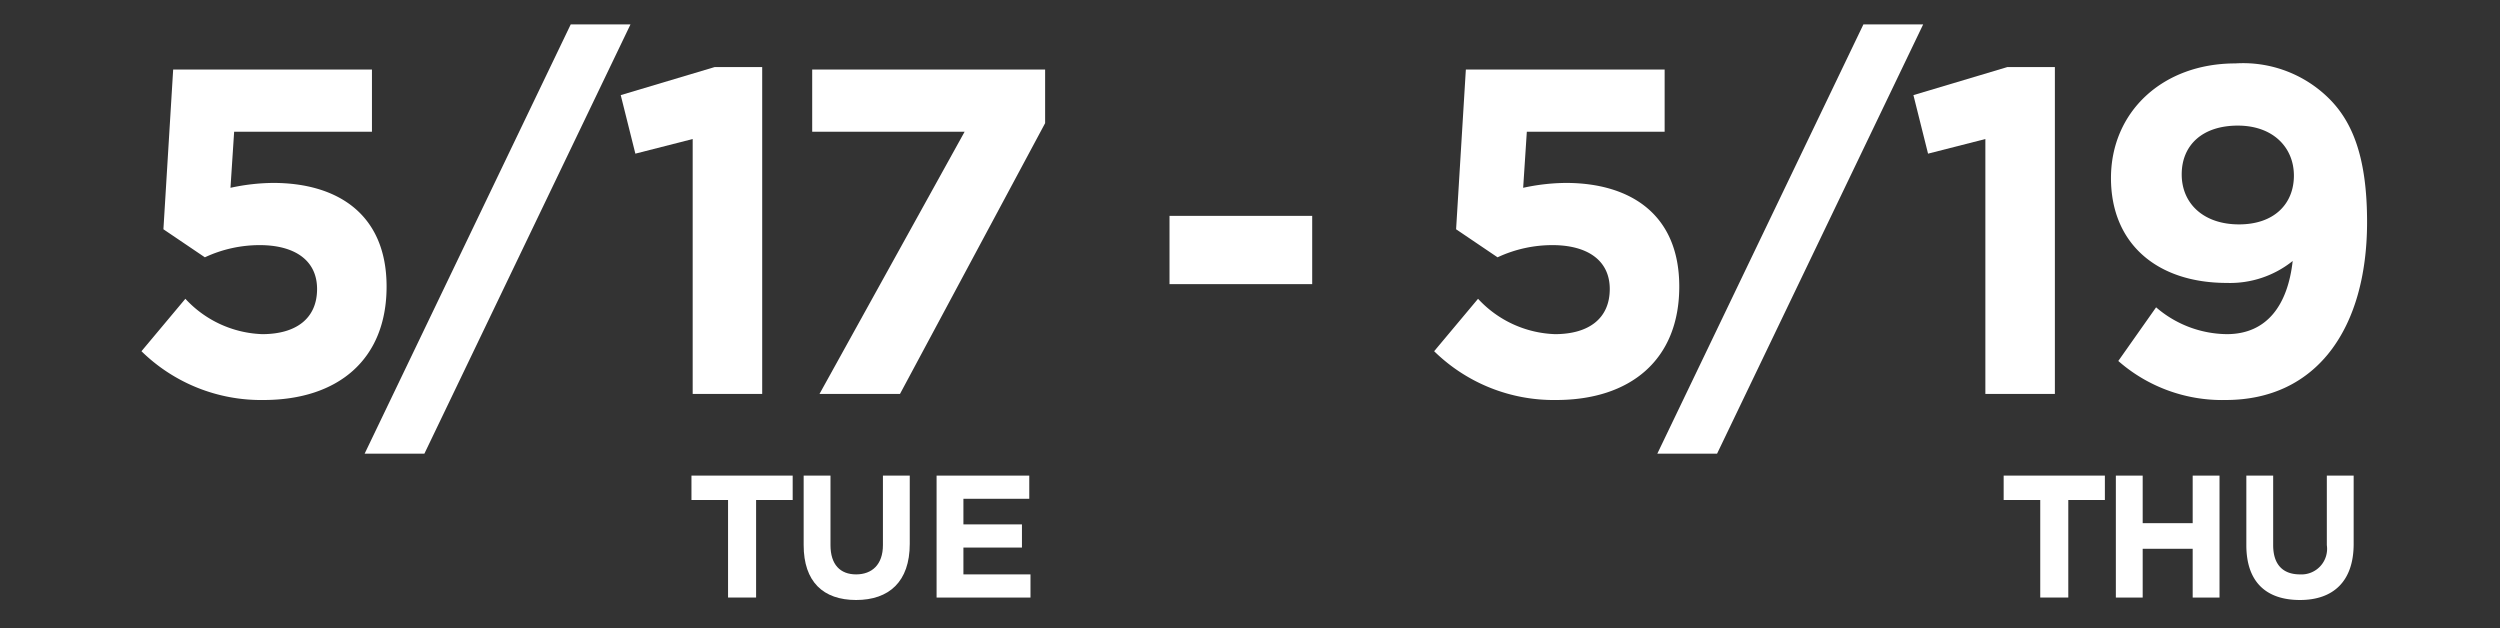
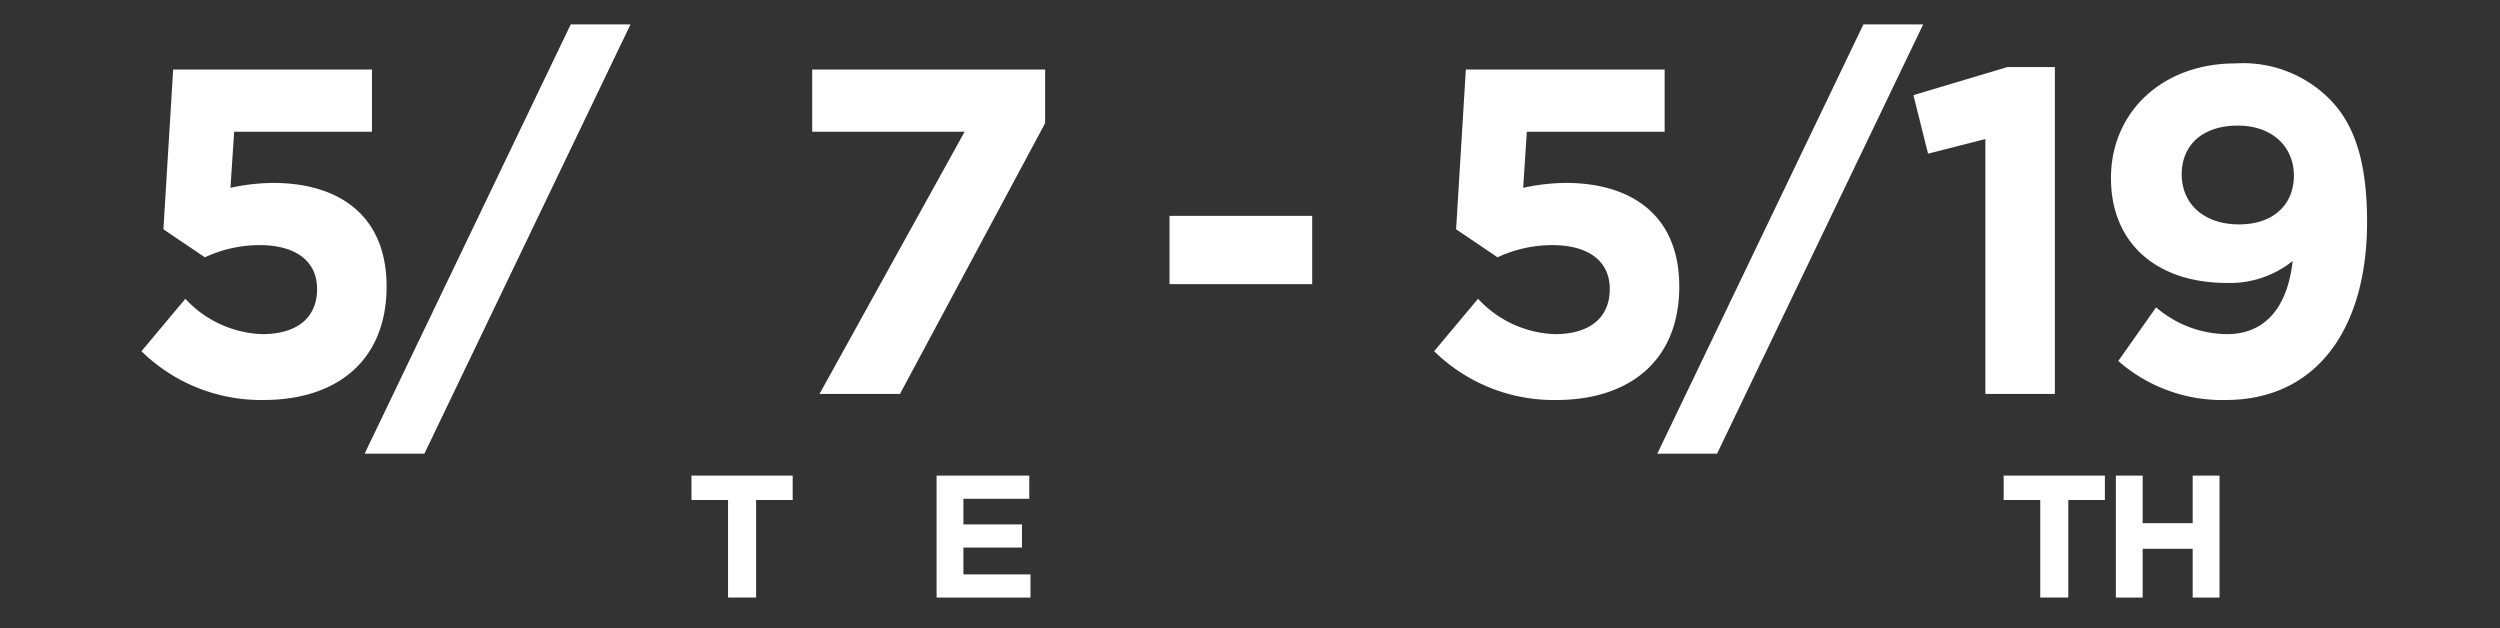
<svg xmlns="http://www.w3.org/2000/svg" id="txt_gameSche02" viewBox="0 0 205 51.5">
  <rect x="0" y="0" width="205" height="51.5" fill="#333333" stroke="none" />
  <defs>
    <style>.cls-1{fill:#fff;}</style>
  </defs>
  <path class="cls-1" d="M14.2,5.7H30.5v5.1H19.2l-.3,4.6a16.9,16.9,0,0,1,3.5-.4c5.2,0,9.3,2.5,9.3,8.5s-4,9.3-10.1,9.3a14,14,0,0,1-10-4l3.6-4.3a9,9,0,0,0,6.3,2.9c2.8,0,4.5-1.3,4.5-3.7s-1.9-3.6-4.7-3.6a10.6,10.6,0,0,0-4.5,1l-3.4-2.3Z" />
  <path class="cls-1" d="M51.7,2,34.8,37.2H29.9L46.8,2Z" />
-   <path class="cls-1" d="M58.6,5.5h3.9V32.3H56.8V11.4l-4.7,1.2L50.9,7.8Z" />
  <path class="cls-1" d="M66.6,5.7H85.7v4.4L73.8,32.3H67.2L79.1,10.8H66.6Z" />
  <path class="cls-1" d="M95.9,23.3V17.7h11.7v5.6Z" />
  <path class="cls-1" d="M120.2,5.7h16.3v5.1H125.2l-.3,4.6a16.9,16.9,0,0,1,3.5-.4c5.2,0,9.3,2.5,9.3,8.5s-4,9.3-10.1,9.3a14,14,0,0,1-10-4l3.6-4.3a9,9,0,0,0,6.3,2.9c2.8,0,4.5-1.3,4.5-3.7s-1.9-3.6-4.7-3.6a10.6,10.6,0,0,0-4.5,1l-3.4-2.3Z" />
  <path class="cls-1" d="M157.7,2,140.8,37.2h-4.9L152.8,2Z" />
  <path class="cls-1" d="M164.6,5.5h3.9V32.3h-5.7V11.4l-4.7,1.2-1.2-4.8Z" />
  <path class="cls-1" d="M182.5,32.8a12.9,12.9,0,0,1-8.8-3.2l3.1-4.4a9,9,0,0,0,5.8,2.2c3.3,0,5-2.4,5.4-6a8.2,8.2,0,0,1-5.4,1.8c-5.7,0-9.5-3.2-9.5-8.6s4.2-9.4,10.2-9.4A10,10,0,0,1,191,8.1c1.9,1.9,3.1,4.8,3.1,10.1C194.1,26.9,190,32.8,182.5,32.8Zm1-22.5c-2.9,0-4.6,1.6-4.6,4s1.8,4.1,4.7,4.1,4.5-1.7,4.5-4S186.4,10.3,183.5,10.3Z" />
  <path class="cls-1" d="M62,41v8H59.7V41h-3V39H65v2Z" />
-   <path class="cls-1" d="M70.2,49.2c-2.7,0-4.3-1.5-4.3-4.5V39h2.2v5.7c0,1.6.8,2.4,2.1,2.4s2.2-.8,2.2-2.4V39h2.2v5.6C74.6,47.7,72.9,49.2,70.2,49.2Z" />
  <path class="cls-1" d="M76.8,49V39h7.6v1.9H79V43h4.8v1.9H79v2.2h5.5V49Z" />
  <path class="cls-1" d="M169.6,41v8h-2.3V41h-3V39h8.3v2Z" />
  <path class="cls-1" d="M179.8,49V45h-4.1v4h-2.2V39h2.2v3.9h4.1V39H182V49Z" />
-   <path class="cls-1" d="M188.6,49.2c-2.8,0-4.4-1.5-4.4-4.5V39h2.2v5.7c0,1.6.8,2.4,2.2,2.4a2.1,2.1,0,0,0,2.2-2.4V39H193v5.6C193,47.7,191.3,49.2,188.6,49.2Z" />
</svg>